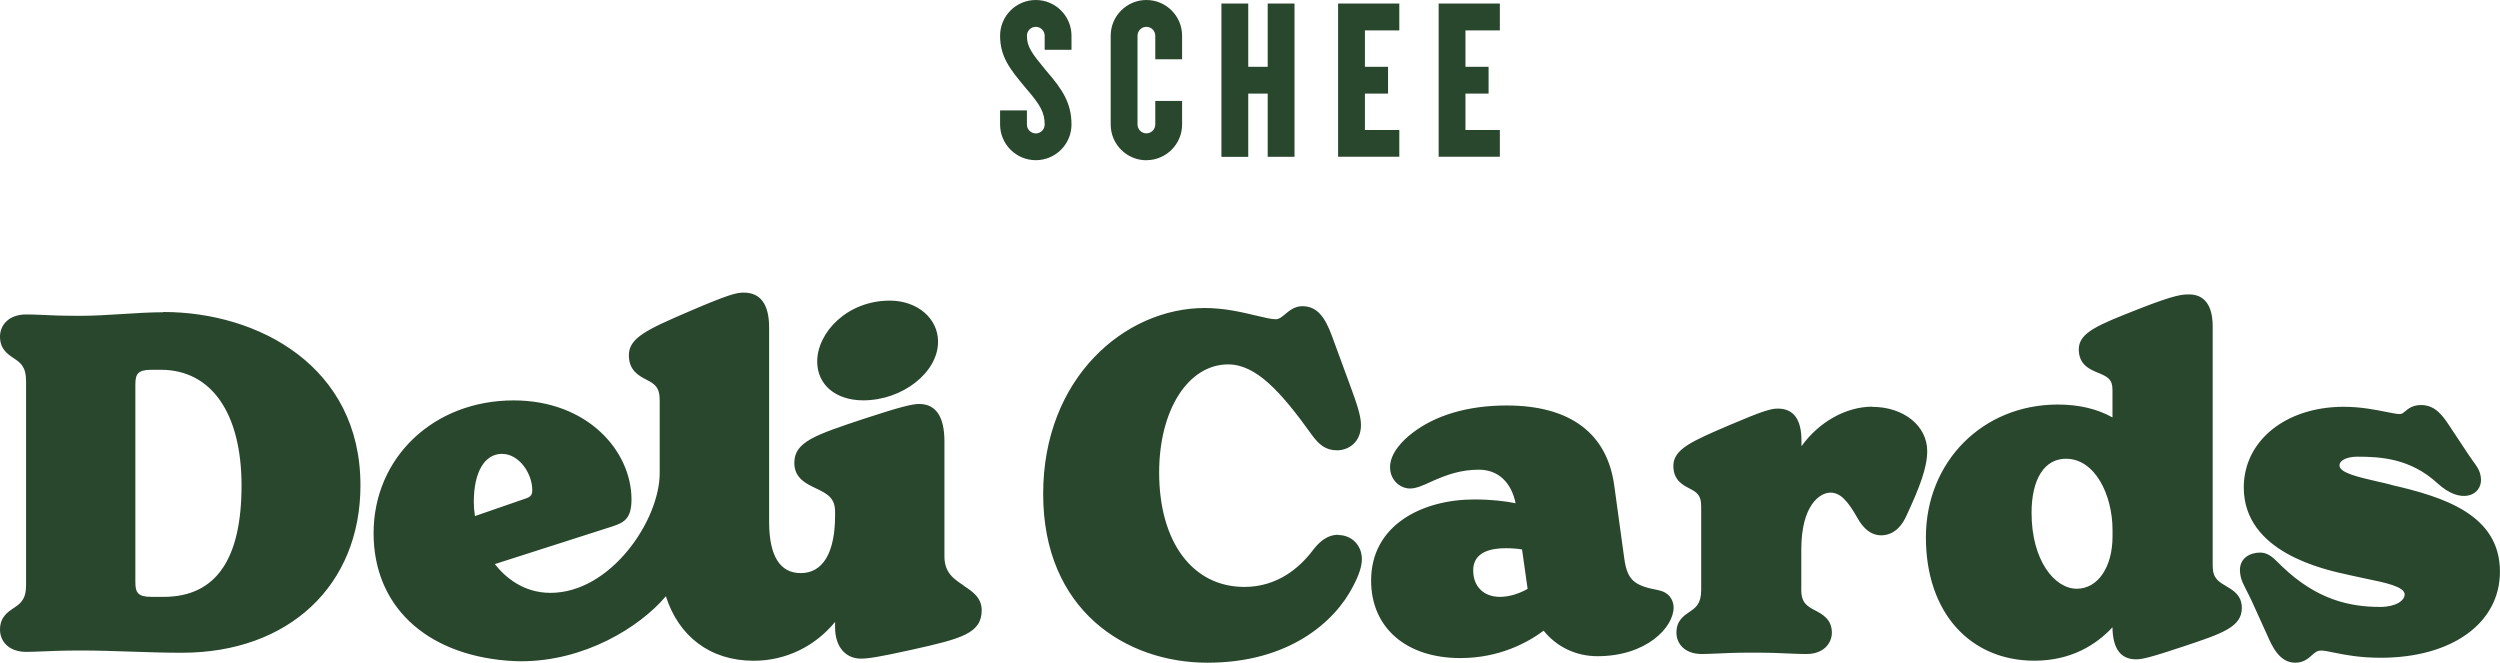
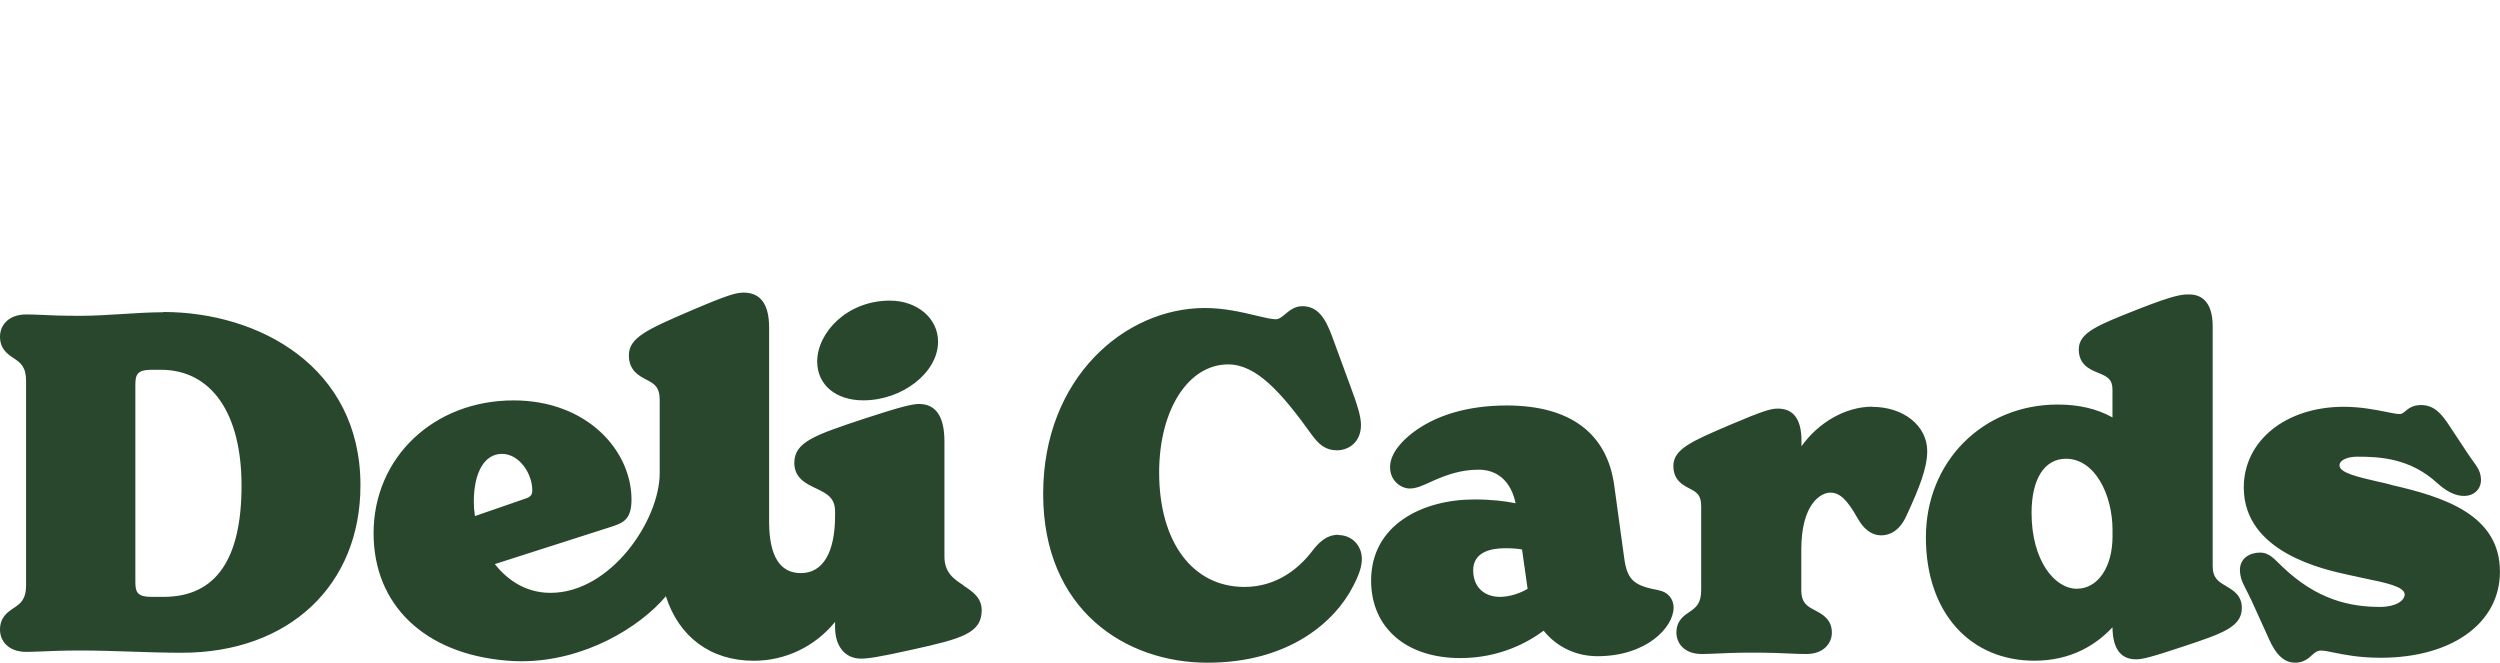
<svg xmlns="http://www.w3.org/2000/svg" viewBox="0 0 399.84 105.99" id="Ebene_2">
  <g id="Ebene_1-2">
    <path style="fill:#29472d;" d="M154.13,93.65h.01c-1.59-1.05-3.09-2.04-3.09-4.65v-18.4c0-3.98-1.37-5.99-4.06-5.99-1,0-2.79.39-8.67,2.32-7.97,2.65-11.28,3.74-11.28,7.11,0,2.43,1.9,3.32,3.43,4.05,1.91.9,3.09,1.57,3.09,3.77v.59c0,5.94-1.95,9.21-5.48,9.21-3.33,0-5.02-2.71-5.07-8v-31.29c0-3.69-1.37-5.57-4.06-5.57-1.17,0-2.4.29-8.6,2.95-6.95,2.98-9.77,4.3-9.77,7.07,0,2.44,1.6,3.27,2.76,3.88,1.26.66,2.17,1.13,2.17,3.27v11.69c0,7.56-7.83,19.16-17.47,19.16-4.37,0-7.26-2.52-8.9-4.6l18.85-6.04c1.82-.61,3.01-1.23,3.01-4.29,0-7.79-7.06-15.85-18.86-15.85-12.77,0-22.39,9.13-22.39,21.24,0,11.49,8.16,19.29,21.3,20.38.77.06,1.55.1,2.32.1,10.08,0,18.92-5.41,23.13-10.4,2.04,6.43,7.1,10.32,14.04,10.32,5.11,0,9.79-2.27,13.02-6.21v.88c0,3.02,1.62,4.99,4.13,4.99,1.12,0,2.84-.24,8.26-1.45,7.86-1.74,11.06-2.61,11.06-6.3,0-2.02-1.52-3.02-2.88-3.91ZM75.78,80.25c0-4.73,1.72-7.66,4.5-7.66s4.85,3.17,4.85,5.79c0,.68-.17,1.09-1.17,1.39l-8,2.77c-.12-.77-.18-1.54-.18-2.29ZM138.07,64.03c6.27,0,11.96-4.46,11.96-9.38,0-3.74-3.32-6.57-7.72-6.57-6.84,0-11.61,5.13-11.61,9.74,0,3.72,2.96,6.21,7.37,6.21ZM26.13,49.92v.02c-2.22,0-4.48.15-6.67.29-2.16.13-4.39.28-6.55.28-3.02,0-4.84-.07-6.29-.15-.91-.04-1.65-.07-2.41-.07-2.9,0-4.21,1.78-4.21,3.55,0,1.98,1.21,2.79,2.18,3.44,1.07.72,1.99,1.33,1.99,3.67v32.64c0,2.34-.93,2.95-1.99,3.67-.98.65-2.18,1.46-2.18,3.45,0,1.77,1.3,3.55,4.21,3.55.76,0,1.5-.04,2.41-.07,1.45-.06,3.26-.15,6.29-.15,2.68,0,5.41.09,8.05.18,2.66.09,5.41.18,8.12.18,17.1,0,28.57-10.75,28.57-26.78,0-19.03-16.34-27.72-31.52-27.72ZM26.16,95.46h-1.95c-2.19,0-2.56-.72-2.56-2.34v-31.64c0-1.62.37-2.34,2.56-2.34h1.51c8.08,0,12.91,6.93,12.91,18.52s-3.96,17.8-12.47,17.8ZM299.44,65.04h.01c-4.29.01-8.6,2.51-11.33,6.33v-.89c0-3.41-1.27-5.13-3.77-5.13-1.07,0-2.19.27-7.82,2.67-5.93,2.54-8.9,3.82-8.9,6.49,0,2.27,1.48,3.04,2.55,3.6,1.15.6,1.9,1,1.9,2.87v13.38c0,2.22-.87,2.82-1.87,3.5-.93.63-2.09,1.41-2.09,3.33,0,1.69,1.26,3.41,4.06,3.41.72,0,1.43-.04,2.28-.07,1.33-.06,2.98-.15,5.62-.15,2.95,0,4.8.07,6.29.15.96.04,1.74.07,2.55.07,2.79,0,4.06-1.77,4.06-3.41,0-2.16-1.54-2.96-2.65-3.55-1.26-.66-2.24-1.18-2.24-3.28v-6.47c0-7.19,3.04-9.1,4.65-9.1,1.49,0,2.67,1.1,4.34,4.07,1.02,1.83,2.3,2.76,3.78,2.76,1.19,0,2.87-.54,4.04-3.12,2.11-4.55,3.33-7.69,3.33-10.36,0-4.04-3.78-7.07-8.8-7.07ZM356.05,93.76v-.02c-1.21-.7-2.16-1.24-2.16-3.21v-38.31c0-4.24-2.05-5.13-3.77-5.13-1.05,0-2.13,0-8,2.3-6.62,2.61-9.65,3.79-9.65,6.5,0,2.46,1.8,3.21,3.11,3.74,1.5.62,2.28,1.02,2.28,2.72v4.41c-2.45-1.37-5.38-2.06-8.74-2.06-12.02,0-21.1,9.13-21.1,21.24s7.13,19.73,17.35,19.73c5.89,0,9.88-2.55,12.49-5.34.04,3.4,1.3,5.12,3.77,5.12.96,0,2.28-.29,7.58-2.06,6.22-2.07,9.34-3.11,9.34-6.16,0-2.02-1.39-2.83-2.51-3.48ZM337.87,85.78c0,4.94-2.35,8.38-5.72,8.38-3.55,0-7.23-4.54-7.23-12.12,0-5.43,2.06-8.67,5.5-8.67,4.66,0,7.45,5.79,7.45,11.4v1.01ZM382.43,77.53h0c-.76-.2-1.49-.37-2.19-.52-3.12-.72-6.07-1.39-6.07-2.57,0-.93,1.43-1.4,2.84-1.4,3.61,0,8.44.23,12.79,4.22,1.94,1.78,3.61,2.24,4.91,2,1.38-.26,2.15-1.38,2.09-2.62-.07-1.61-.93-2.29-2.04-3.99l-2.99-4.52c-1.05-1.57-2.23-3.35-4.56-3.35-1.35,0-2.05.59-2.55,1.01-.38.32-.54.43-.9.43-.43,0-1.21-.16-2.11-.34-1.72-.34-4.07-.82-6.8-.82-9.27,0-15.99,5.43-15.99,12.9,0,10.38,12.74,13.12,16.91,14.02.85.2,1.69.37,2.49.54,3.26.67,6.33,1.3,6.33,2.56,0,.96-1.38,1.99-3.93,1.99-4.84,0-10.13-1.15-15.67-6.47-1.21-1.13-1.99-2.22-3.54-2.22s-3.39.87-3.19,3.12c.12,1.37.59,1.99,1.35,3.55.17.37.37.74.55,1.13l2.44,5.38c.78,1.77,1.95,4.43,4.48,4.43,1.35,0,2.13-.7,2.69-1.21.51-.45.82-.73,1.48-.73.46,0,1.15.13,2.01.32,1.73.35,4.1.83,7.49.83,11.41,0,19.08-5.54,19.08-13.77,0-9.13-8.99-11.95-17.4-13.88ZM265.33,94.43v-.02c-3.87-.73-5.07-1.5-5.56-5.16l-1.59-11.57c-1.13-8.4-7.08-12.83-17.21-12.83-6.17,0-11.41,1.54-15.16,4.46-1.3,1.01-3.49,3.06-3.49,5.41,0,2.11,1.66,3.41,3.19,3.41,1,0,2.09-.5,3.23-1.02l.62-.28c2.02-.87,4.24-1.71,7.15-1.71,3.06,0,5.18,1.95,5.89,5.37-1.6-.33-3.79-.61-6.61-.61-8.21,0-16.5,4.01-16.5,12.97,0,7.54,5.6,12.4,14.27,12.4,6.26,0,10.79-2.49,13.32-4.38,2.11,2.61,5.18,4.08,8.61,4.08,7.84,0,12.18-4.61,12.18-7.79,0-1.39-.95-2.49-2.35-2.74ZM239.9,95.46c-2.6,0-4.28-1.65-4.28-4.21h-.01c0-2.96,2.8-3.57,5.15-3.57.99,0,1.91.06,2.67.2l.89,6.3c-1.16.68-2.84,1.28-4.41,1.28ZM214.04,85.57v-.04c-1.93,0-3.21,1.33-4.19,2.63-2.01,2.61-5.52,5.71-10.83,5.71-8.28,0-13.63-7.18-13.63-18.3,0-10.02,4.65-17.29,11.04-17.29,4.44,0,8.41,4.32,13.4,11.3,1.11,1.5,2.16,2.44,4,2.44s3.84-1.27,3.84-4.06c0-1.4-.61-3.28-1.79-6.46l-2.88-7.84c-1.06-2.82-2.27-4.69-4.71-4.69-1.23,0-2.07.71-2.74,1.27-.6.5-1,.82-1.5.82-.7,0-1.84-.27-3.16-.59-2.26-.54-5.07-1.21-8.21-1.21-12.71,0-25.84,11.12-25.84,29.73s13.22,27,26.28,27,20.39-6.57,23.28-12.21c.98-1.87,1.41-3.21,1.41-4.37,0-2.19-1.62-3.84-3.77-3.84Z" />
-     <path style="fill:#29472d;" d="M223.8,20.79h-5.5v-5.82h3.7s0-4.29,0-4.29h-3.7v-5.82h5.5s0-4.29,0-4.29h-9.79s0,24.5,0,24.5h9.79s0-4.29,0-4.29ZM239.88,20.79h-5.5v-5.82h3.7s0-4.29,0-4.29h-3.7v-5.82h5.5s0-4.29,0-4.29h-9.79s0,24.5,0,24.5h9.79s0-4.29,0-4.29ZM159.95,17.65v2.26c0,3.15,2.56,5.71,5.71,5.71s5.71-2.56,5.71-5.71c-.01-3.35-1.36-5.52-4.01-8.56l-.18-.22c-2.18-2.64-2.94-3.65-2.94-5.42,0-.78.64-1.42,1.42-1.42s1.42.64,1.42,1.42v2.26s4.29,0,4.29,0v-2.26c0-3.15-2.56-5.71-5.71-5.71s-5.71,2.56-5.71,5.71c0,3.41,1.64,5.4,3.92,8.15l.24.29c2.35,2.7,2.96,3.89,2.97,5.77,0,.78-.64,1.42-1.42,1.42s-1.42-.64-1.42-1.42v-2.26s-4.29,0-4.29,0ZM183.35,25.62c3.15,0,5.71-2.56,5.71-5.71v-3.77s-4.29,0-4.29,0v3.77c0,.78-.64,1.42-1.42,1.42s-1.42-.64-1.42-1.42V5.71c0-.78.64-1.42,1.42-1.42s1.42.64,1.42,1.42v3.77s4.29,0,4.29,0v-3.77C189.06,2.56,186.5,0,183.35,0s-5.71,2.56-5.71,5.71v14.21c0,3.15,2.56,5.71,5.71,5.71ZM199.64,14.97h3.11v10.11s4.29,0,4.29,0V.57s-4.29,0-4.29,0v10.11h-3.11V.57s-4.29,0-4.29,0v24.52s4.29,0,4.29,0v-10.11Z" />
  </g>
</svg>